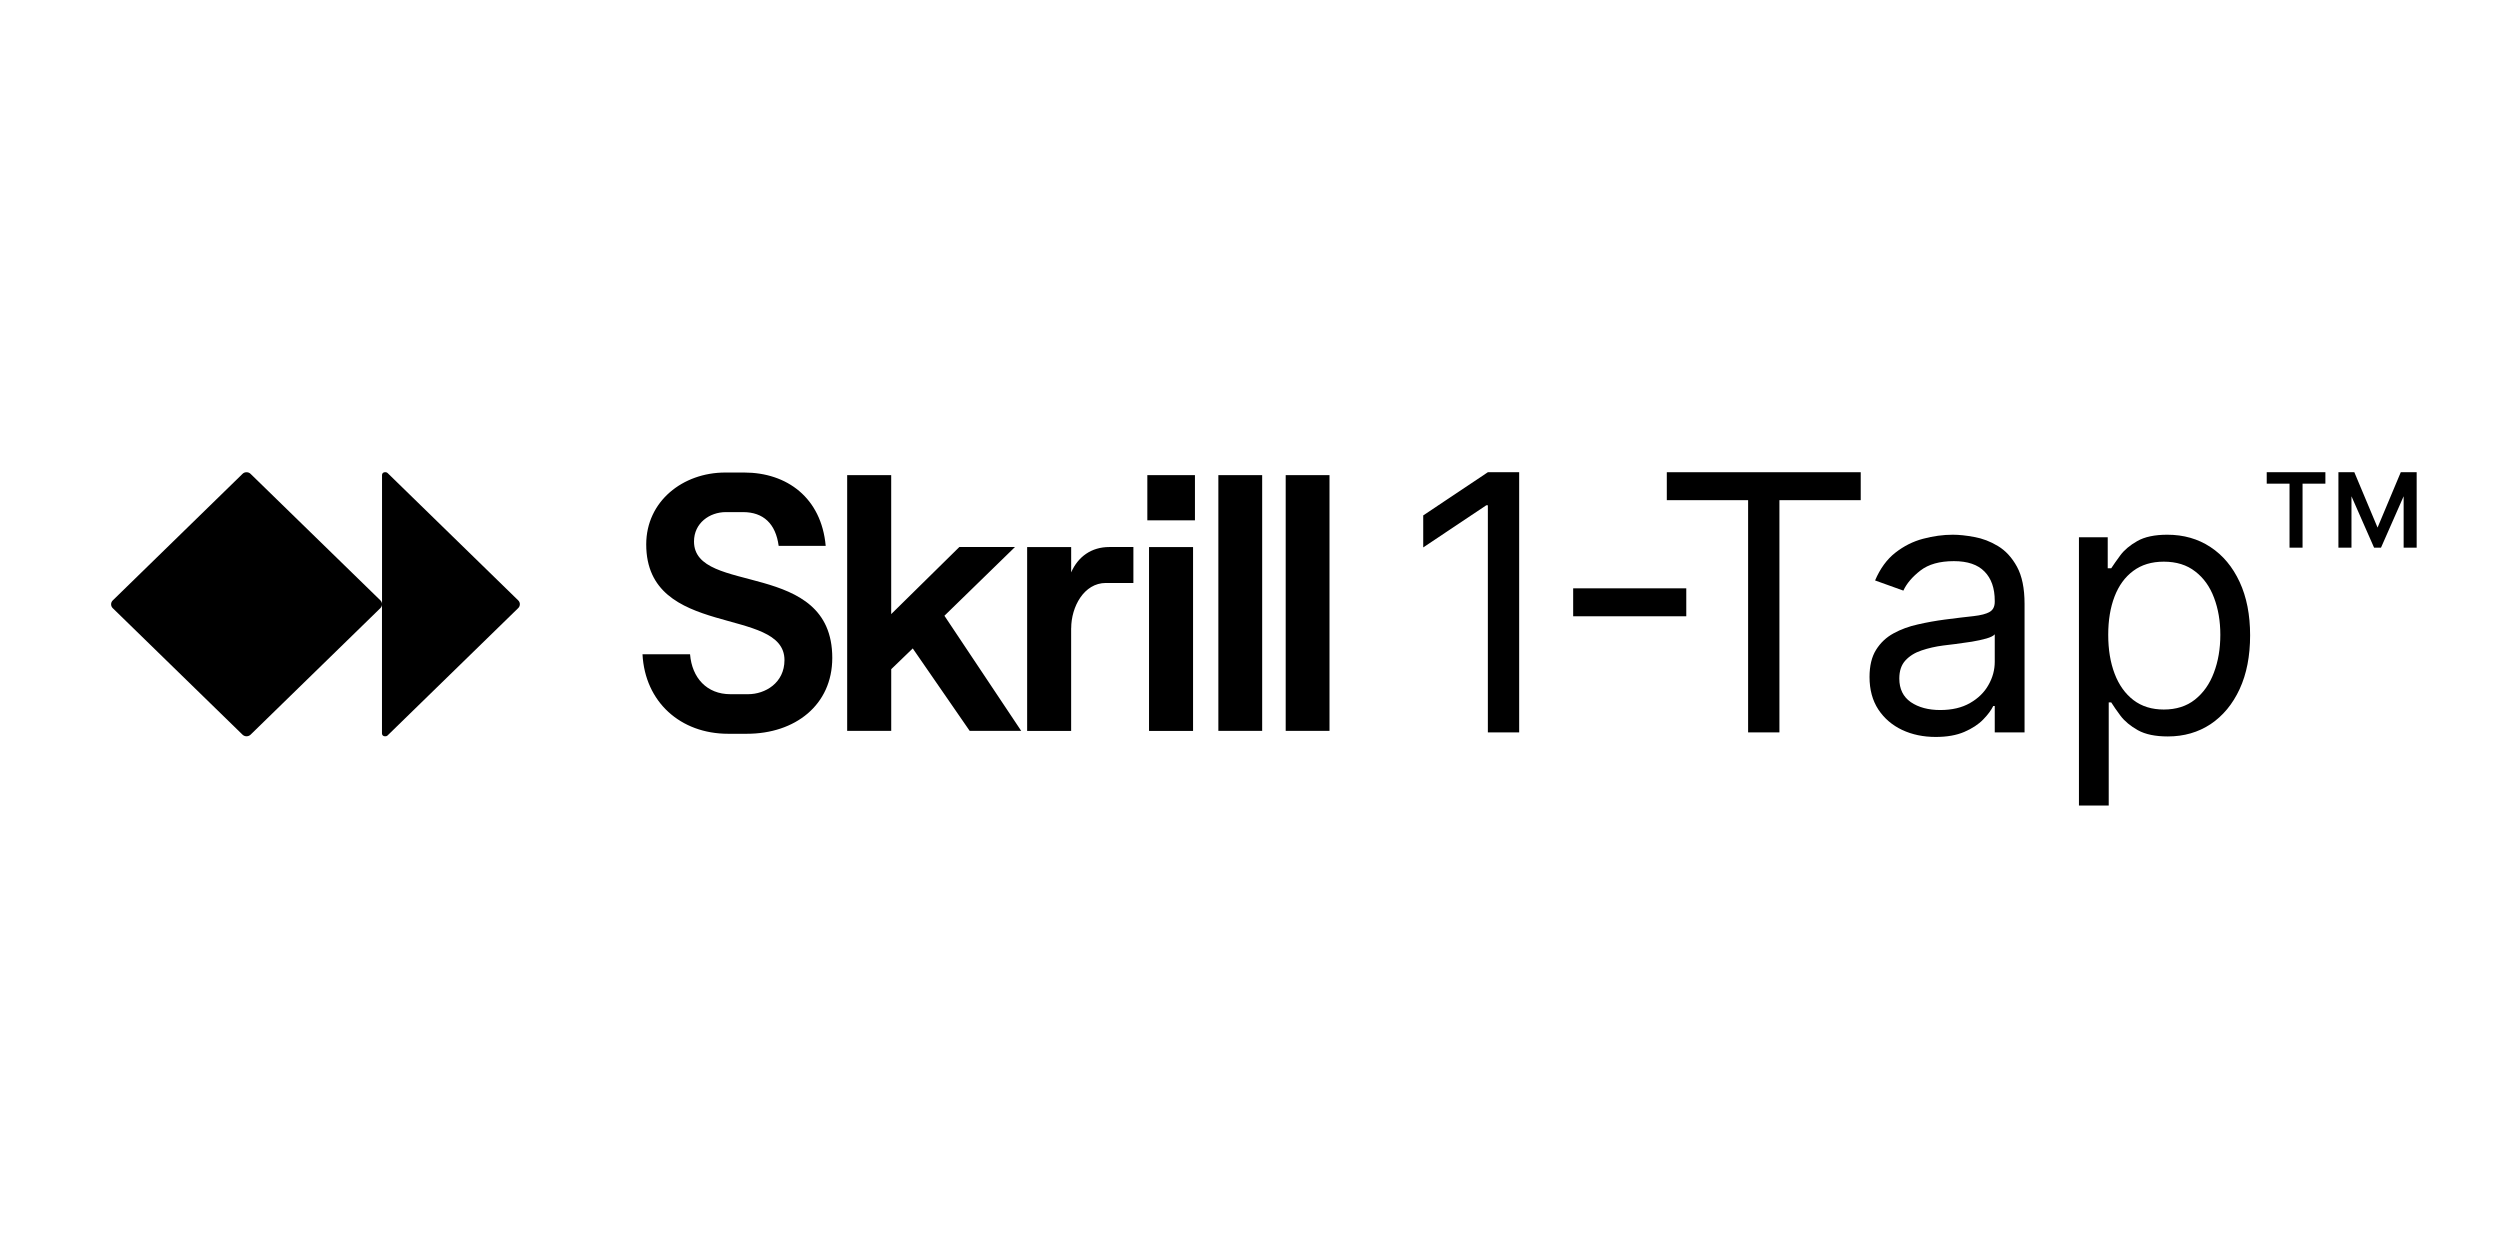
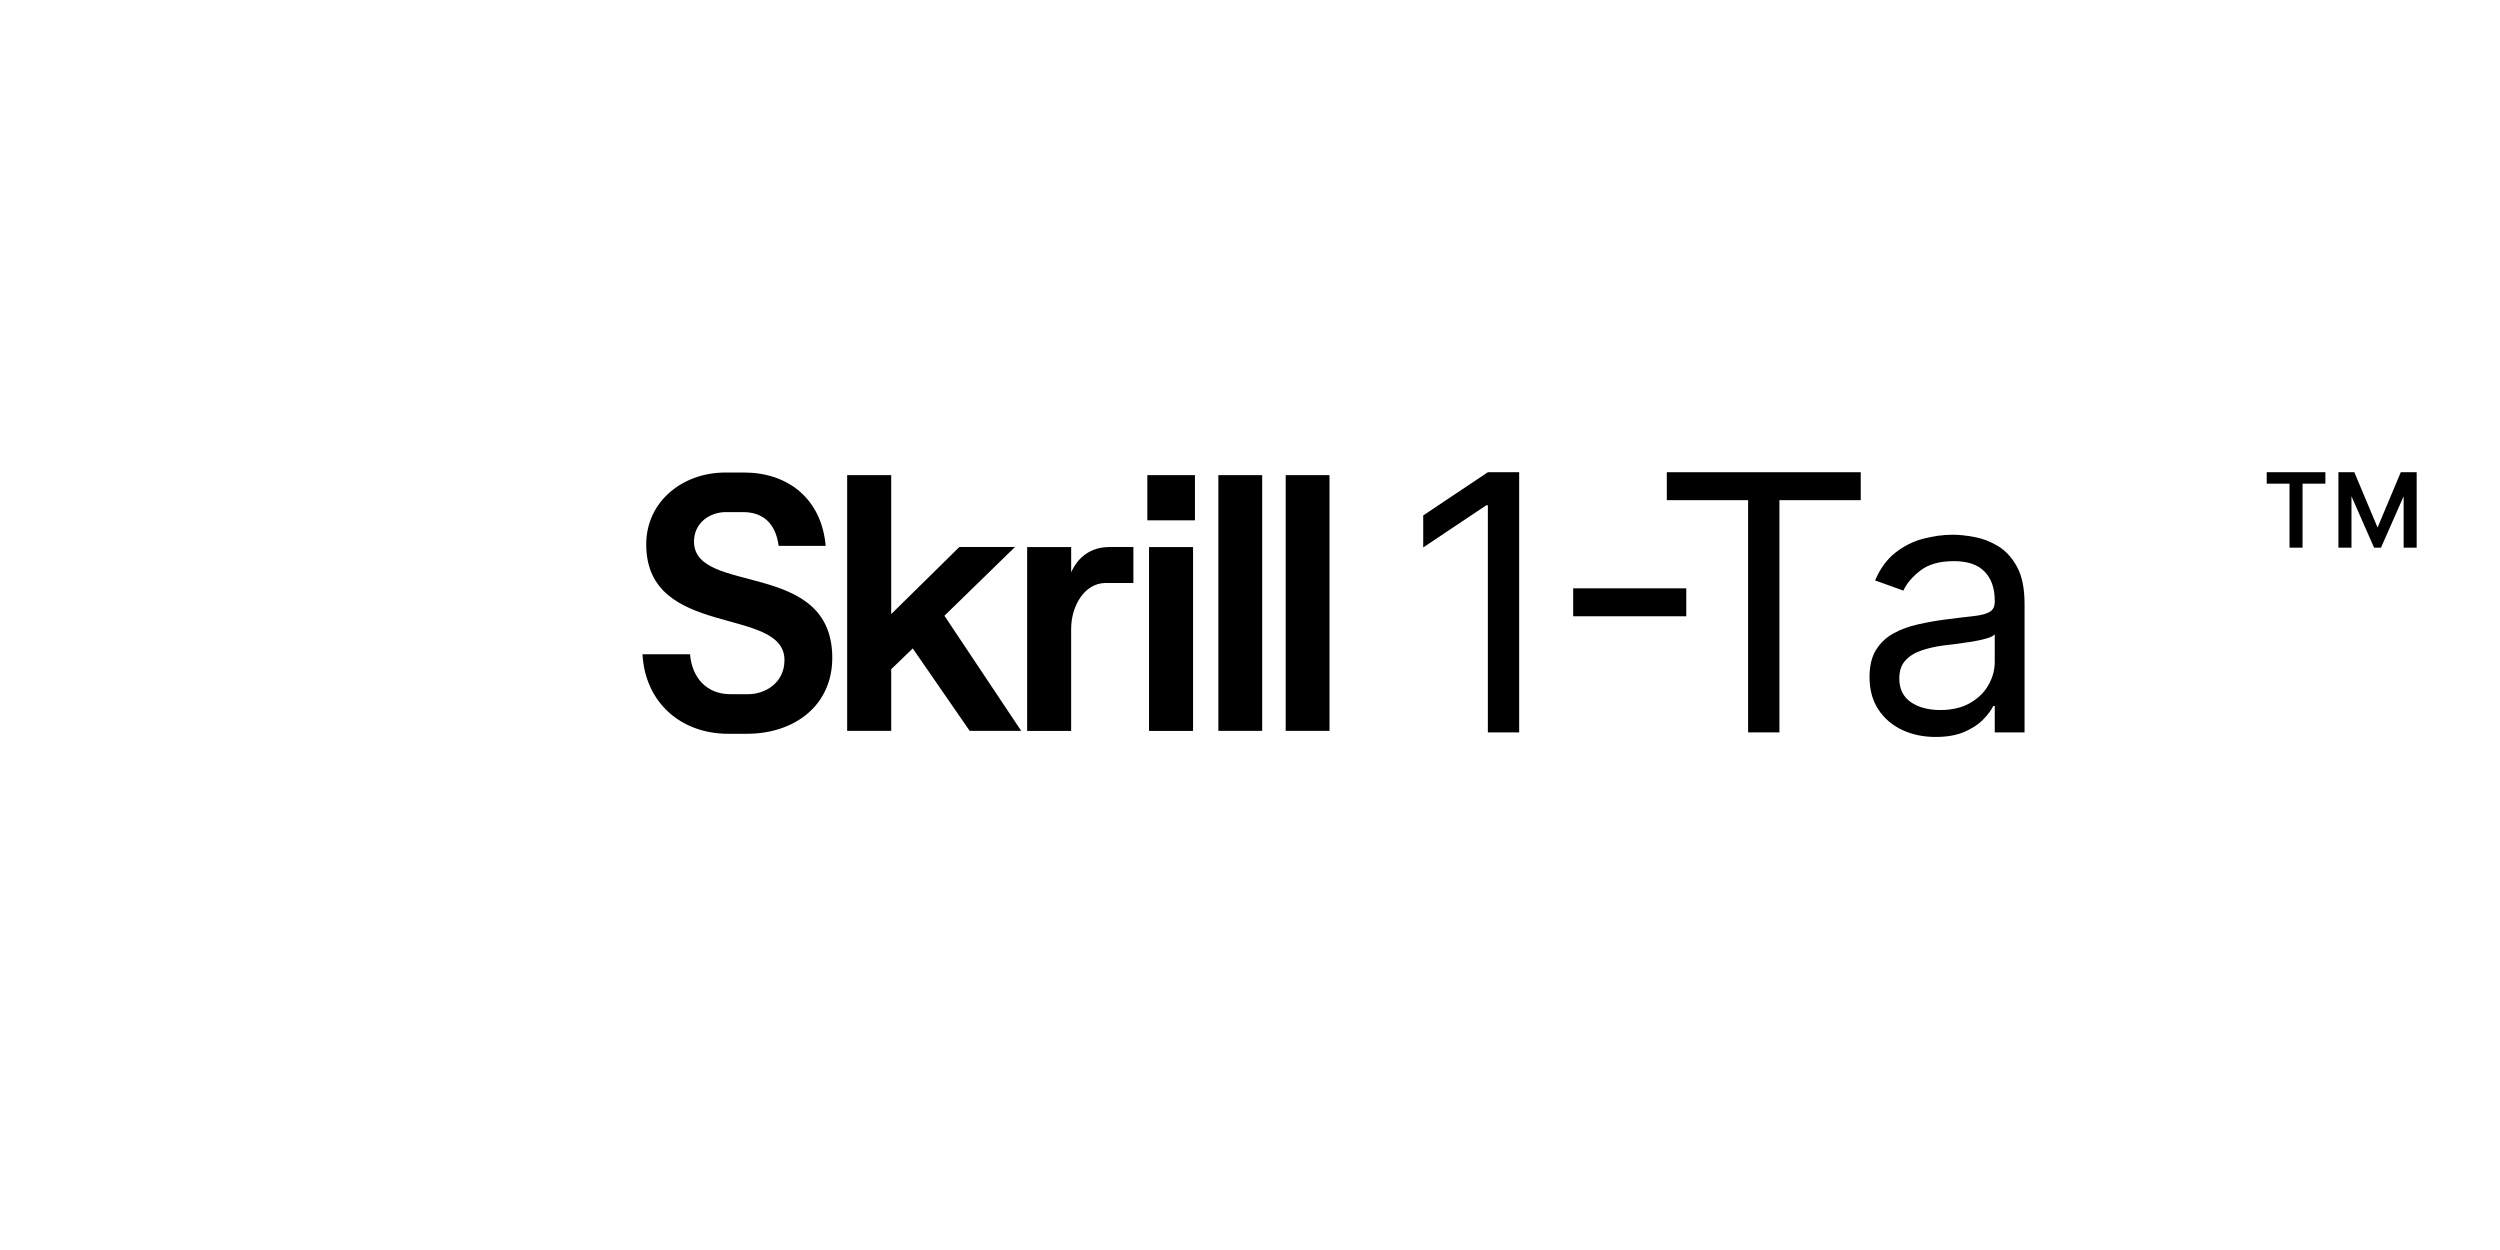
<svg xmlns="http://www.w3.org/2000/svg" width="90" height="45" viewBox="0 0 90 45" fill="none">
  <path d="M23.129 23.553H24.842C24.91 24.407 25.449 24.991 26.292 24.991H26.934C27.541 24.991 28.241 24.59 28.241 23.763C28.241 21.799 23.264 23.014 23.264 19.599C23.264 18.048 24.579 17.011 26.11 17.011H26.791C28.328 17.011 29.57 17.918 29.725 19.651H28.032C27.925 18.85 27.479 18.436 26.751 18.436H26.131C25.544 18.436 24.984 18.83 24.984 19.494C24.984 21.451 29.962 20.111 29.962 23.684C29.962 25.379 28.627 26.416 26.886 26.416H26.212C24.499 26.416 23.218 25.274 23.13 23.552L23.129 23.553ZM30.498 26.312V17.104H32.083V22.108L34.538 19.691H36.541L33.999 22.167L36.764 26.312H34.909L32.859 23.343L32.084 24.091V26.311H30.499L30.498 26.312ZM38.561 22.617V26.314H36.977V19.694H38.562V20.606C38.811 20.035 39.297 19.693 39.932 19.693H40.802V20.987H39.81C39.022 20.987 38.563 21.847 38.563 22.615L38.561 22.617ZM41.365 19.694H42.95V26.314H41.365V19.694ZM43.861 17.104H45.438V26.312H43.861V17.104ZM46.284 17.104H47.862V26.312H46.285V17.104H46.284ZM43.018 17.104H41.304V18.733H43.018V17.104Z" fill="black" style="fill:black;fill-opacity:1;" />
-   <path d="M18.714 21.75V21.756C18.714 21.808 18.693 21.856 18.655 21.892L13.951 26.478C13.933 26.496 13.908 26.506 13.881 26.506H13.851C13.796 26.506 13.751 26.462 13.751 26.408V21.756C13.751 21.807 13.73 21.856 13.694 21.892L9.019 26.45C8.982 26.485 8.931 26.506 8.878 26.506H8.873C8.82 26.506 8.77 26.485 8.732 26.449L4.058 21.893C4.021 21.857 4 21.808 4 21.757V21.752C4 21.701 4.021 21.652 4.059 21.615L8.733 17.057C8.77 17.02 8.821 17 8.874 17.001H8.879C8.933 17.001 8.982 17.021 9.02 17.058L13.695 21.614C13.732 21.651 13.753 21.7 13.753 21.751V17.098C13.753 17.044 13.798 17 13.852 17H13.882C13.908 17 13.933 17.01 13.952 17.028L18.656 21.614C18.693 21.65 18.715 21.699 18.715 21.75H18.713H18.714Z" fill="black" style="fill:black;fill-opacity:1;" />
  <path d="M85.467 19.716L84.272 17H84.756L85.592 18.993L86.428 17H86.912L85.716 19.716H85.467ZM84.183 19.716V17H84.653V19.716H84.183ZM86.531 19.716V17H87V19.716H86.531ZM82.423 19.716V17.236H82.892V19.716H82.423ZM81.602 17.413V17H83.714V17.413H81.602Z" fill="black" style="fill:black;fill-opacity:1;" />
-   <path d="M74.842 29V19.341H75.878V20.457H76.005C76.084 20.335 76.193 20.18 76.332 19.991C76.475 19.799 76.678 19.628 76.941 19.479C77.208 19.326 77.569 19.25 78.023 19.25C78.611 19.25 79.129 19.398 79.577 19.694C80.026 19.989 80.376 20.409 80.627 20.951C80.879 21.494 81.004 22.134 81.004 22.872C81.004 23.616 80.879 24.261 80.627 24.806C80.376 25.349 80.027 25.77 79.582 26.069C79.136 26.364 78.623 26.512 78.041 26.512C77.593 26.512 77.234 26.438 76.964 26.288C76.694 26.136 76.487 25.963 76.341 25.771C76.196 25.576 76.084 25.415 76.005 25.287H75.914V29H74.842ZM75.896 22.854C75.896 23.384 75.973 23.852 76.128 24.258C76.282 24.66 76.508 24.976 76.805 25.204C77.102 25.43 77.466 25.543 77.896 25.543C78.344 25.543 78.718 25.424 79.018 25.186C79.321 24.945 79.549 24.622 79.7 24.216C79.855 23.808 79.932 23.354 79.932 22.854C79.932 22.36 79.856 21.915 79.705 21.518C79.556 21.119 79.33 20.803 79.027 20.572C78.727 20.337 78.35 20.22 77.896 20.22C77.459 20.22 77.093 20.331 76.796 20.553C76.499 20.773 76.275 21.081 76.123 21.477C75.972 21.87 75.896 22.329 75.896 22.854Z" fill="black" style="fill:black;fill-opacity:1;" />
  <path d="M69.684 26.53C69.242 26.53 68.84 26.447 68.48 26.279C68.119 26.108 67.833 25.863 67.621 25.543C67.409 25.22 67.303 24.829 67.303 24.372C67.303 23.97 67.382 23.643 67.539 23.393C67.697 23.14 67.907 22.942 68.171 22.799C68.434 22.655 68.725 22.549 69.043 22.479C69.365 22.405 69.687 22.348 70.011 22.305C70.436 22.25 70.78 22.209 71.043 22.181C71.31 22.151 71.504 22.101 71.625 22.03C71.749 21.96 71.811 21.838 71.811 21.665V21.628C71.811 21.177 71.689 20.826 71.443 20.576C71.201 20.326 70.833 20.201 70.339 20.201C69.827 20.201 69.425 20.314 69.134 20.54C68.844 20.765 68.639 21.006 68.521 21.262L67.503 20.896C67.684 20.47 67.927 20.137 68.23 19.899C68.536 19.659 68.869 19.491 69.23 19.396C69.593 19.299 69.951 19.25 70.302 19.25C70.527 19.25 70.784 19.277 71.075 19.332C71.369 19.384 71.652 19.492 71.925 19.657C72.201 19.822 72.429 20.07 72.611 20.402C72.793 20.735 72.884 21.18 72.884 21.738V26.366H71.811V25.415H71.757C71.684 25.567 71.563 25.73 71.393 25.904C71.224 26.078 70.998 26.226 70.716 26.348C70.434 26.47 70.09 26.53 69.684 26.53ZM69.848 25.561C70.272 25.561 70.63 25.477 70.921 25.309C71.214 25.142 71.436 24.925 71.584 24.66C71.736 24.395 71.811 24.116 71.811 23.823V22.835C71.766 22.89 71.666 22.941 71.511 22.986C71.36 23.029 71.184 23.067 70.984 23.101C70.787 23.131 70.595 23.159 70.407 23.183C70.222 23.204 70.072 23.223 69.957 23.238C69.678 23.274 69.418 23.334 69.175 23.416C68.936 23.495 68.742 23.616 68.594 23.777C68.448 23.936 68.375 24.152 68.375 24.427C68.375 24.802 68.513 25.085 68.789 25.277C69.068 25.466 69.421 25.561 69.848 25.561Z" fill="black" style="fill:black;fill-opacity:1;" />
  <path d="M60.005 18.006V17H66.986V18.006H64.059V26.366H62.932V18.006H60.005Z" fill="black" style="fill:black;fill-opacity:1;" />
  <path d="M60.706 21.18V22.186H56.634V21.18H60.706Z" fill="black" style="fill:black;fill-opacity:1;" />
  <path d="M54.69 17V26.366H53.563V18.189H53.508L51.236 19.707V18.555L53.563 17H54.69Z" fill="black" style="fill:black;fill-opacity:1;" />
</svg>